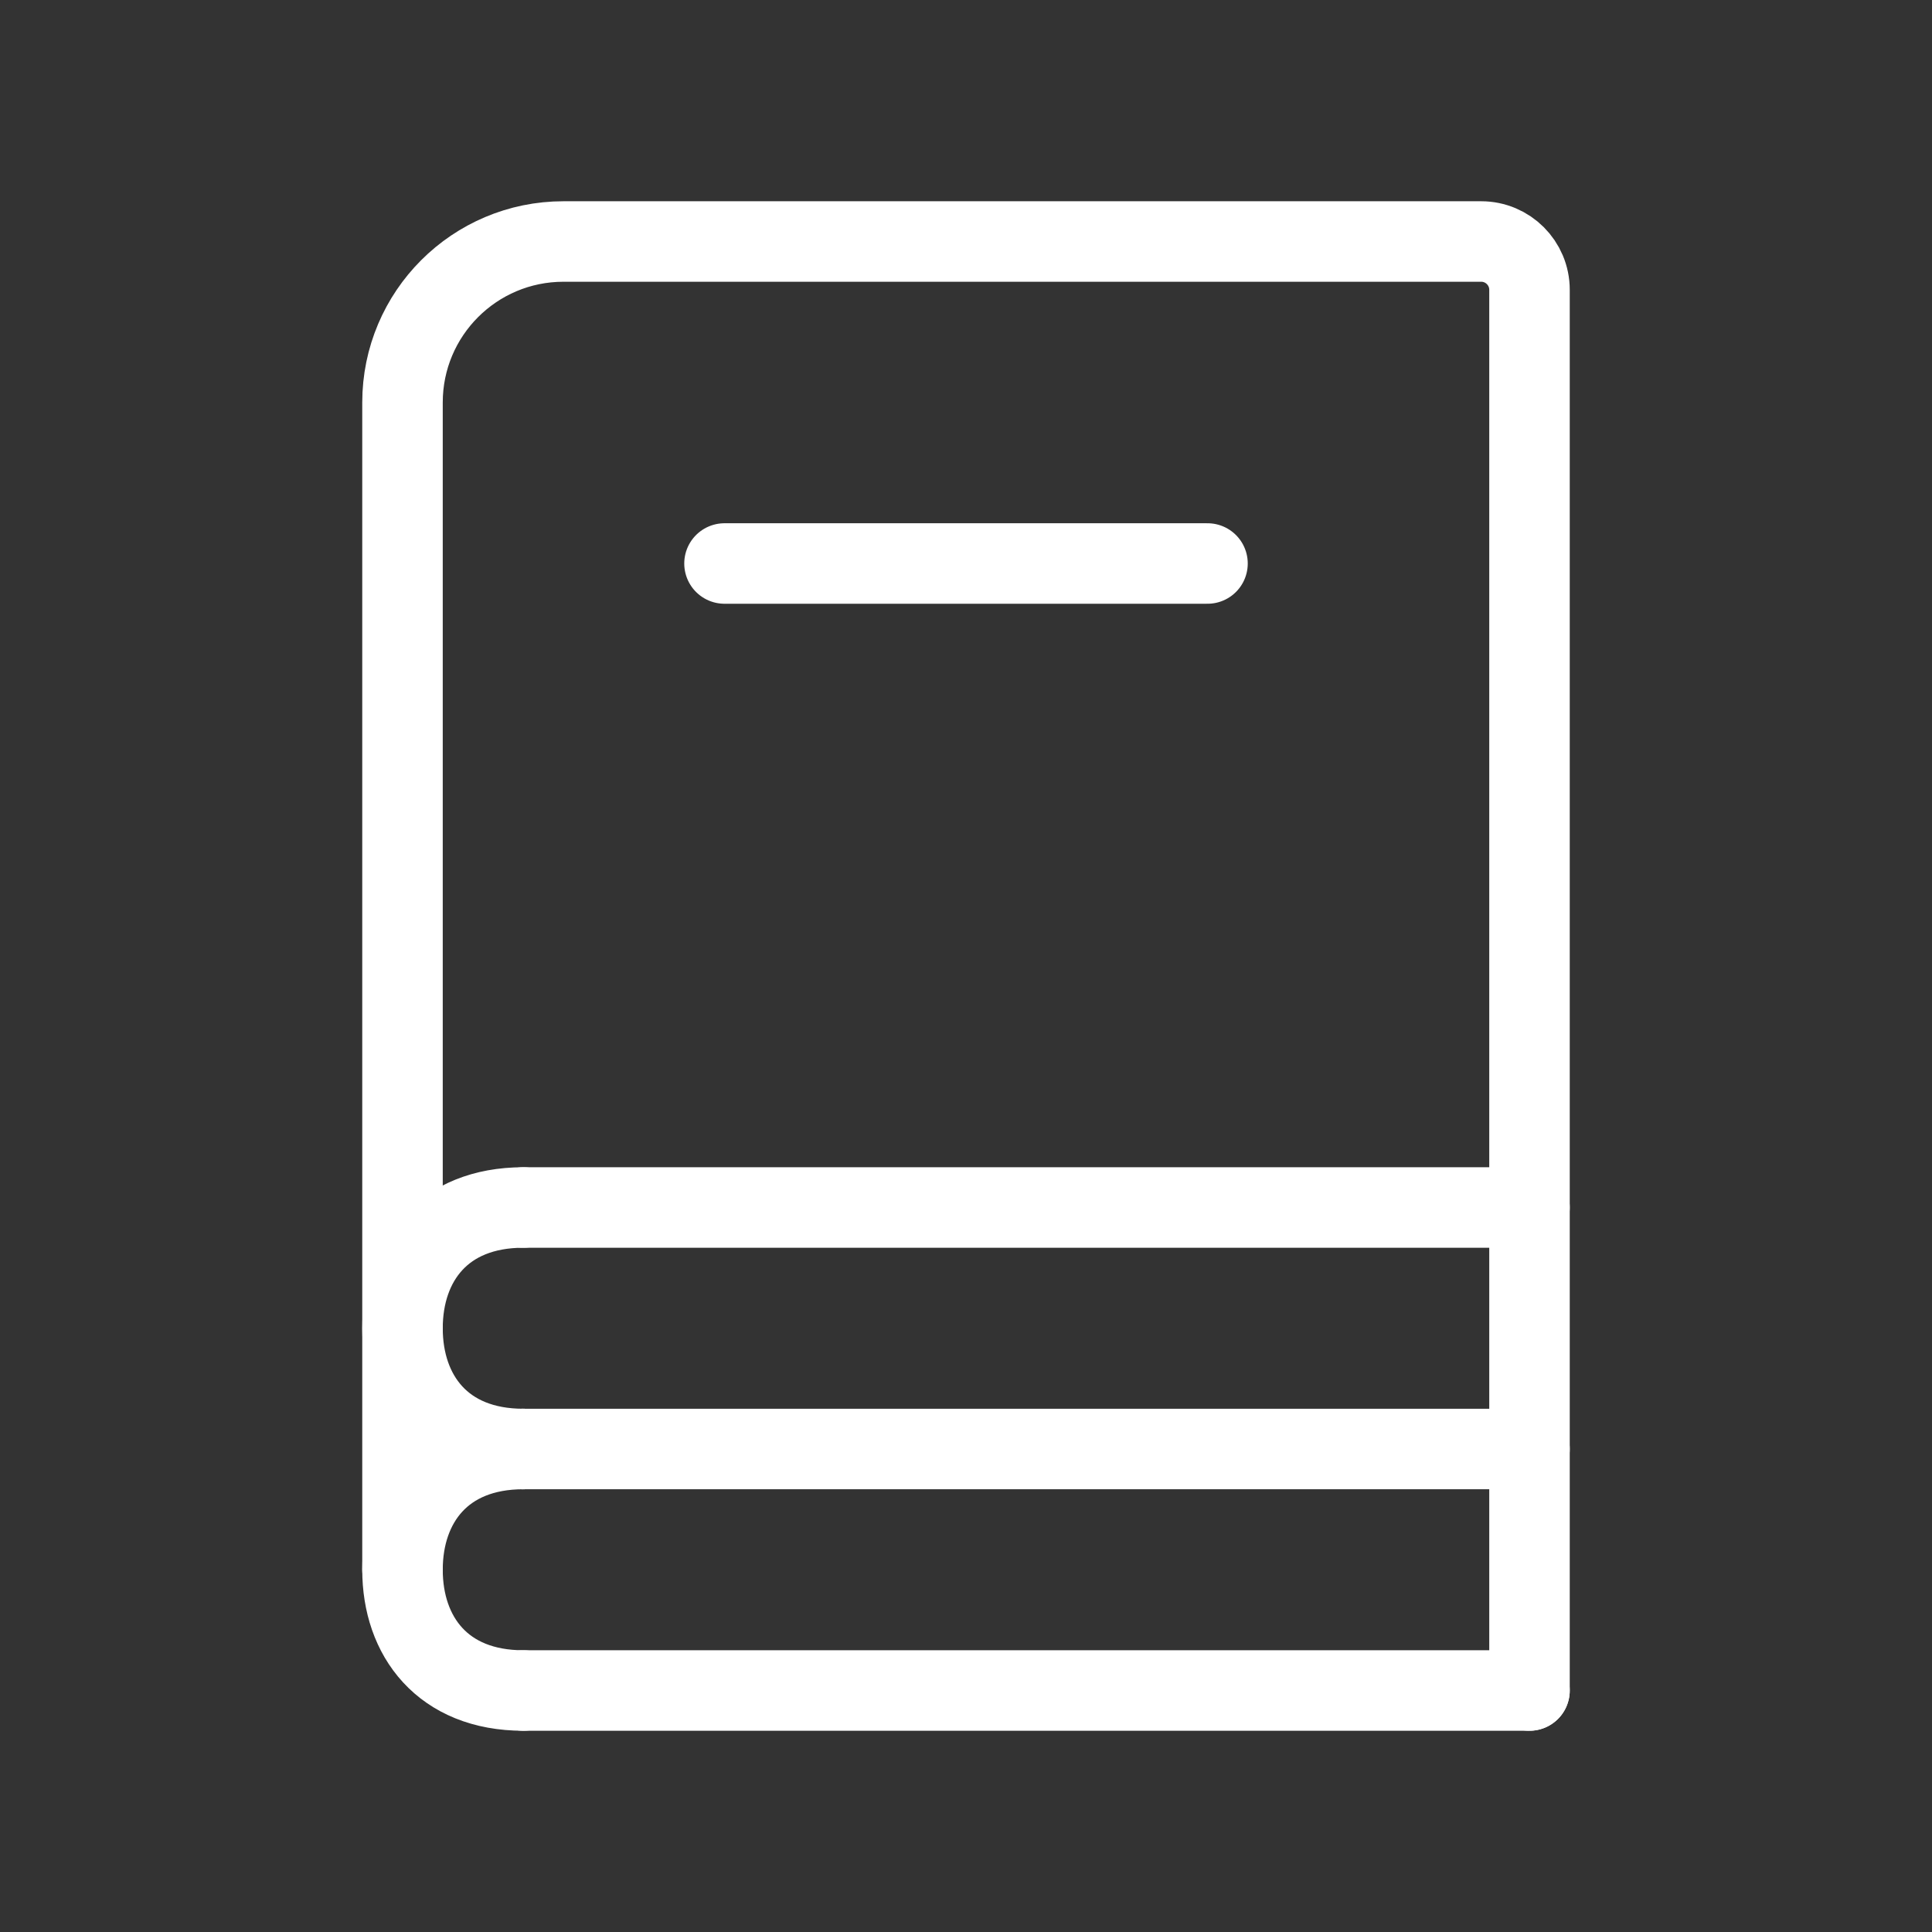
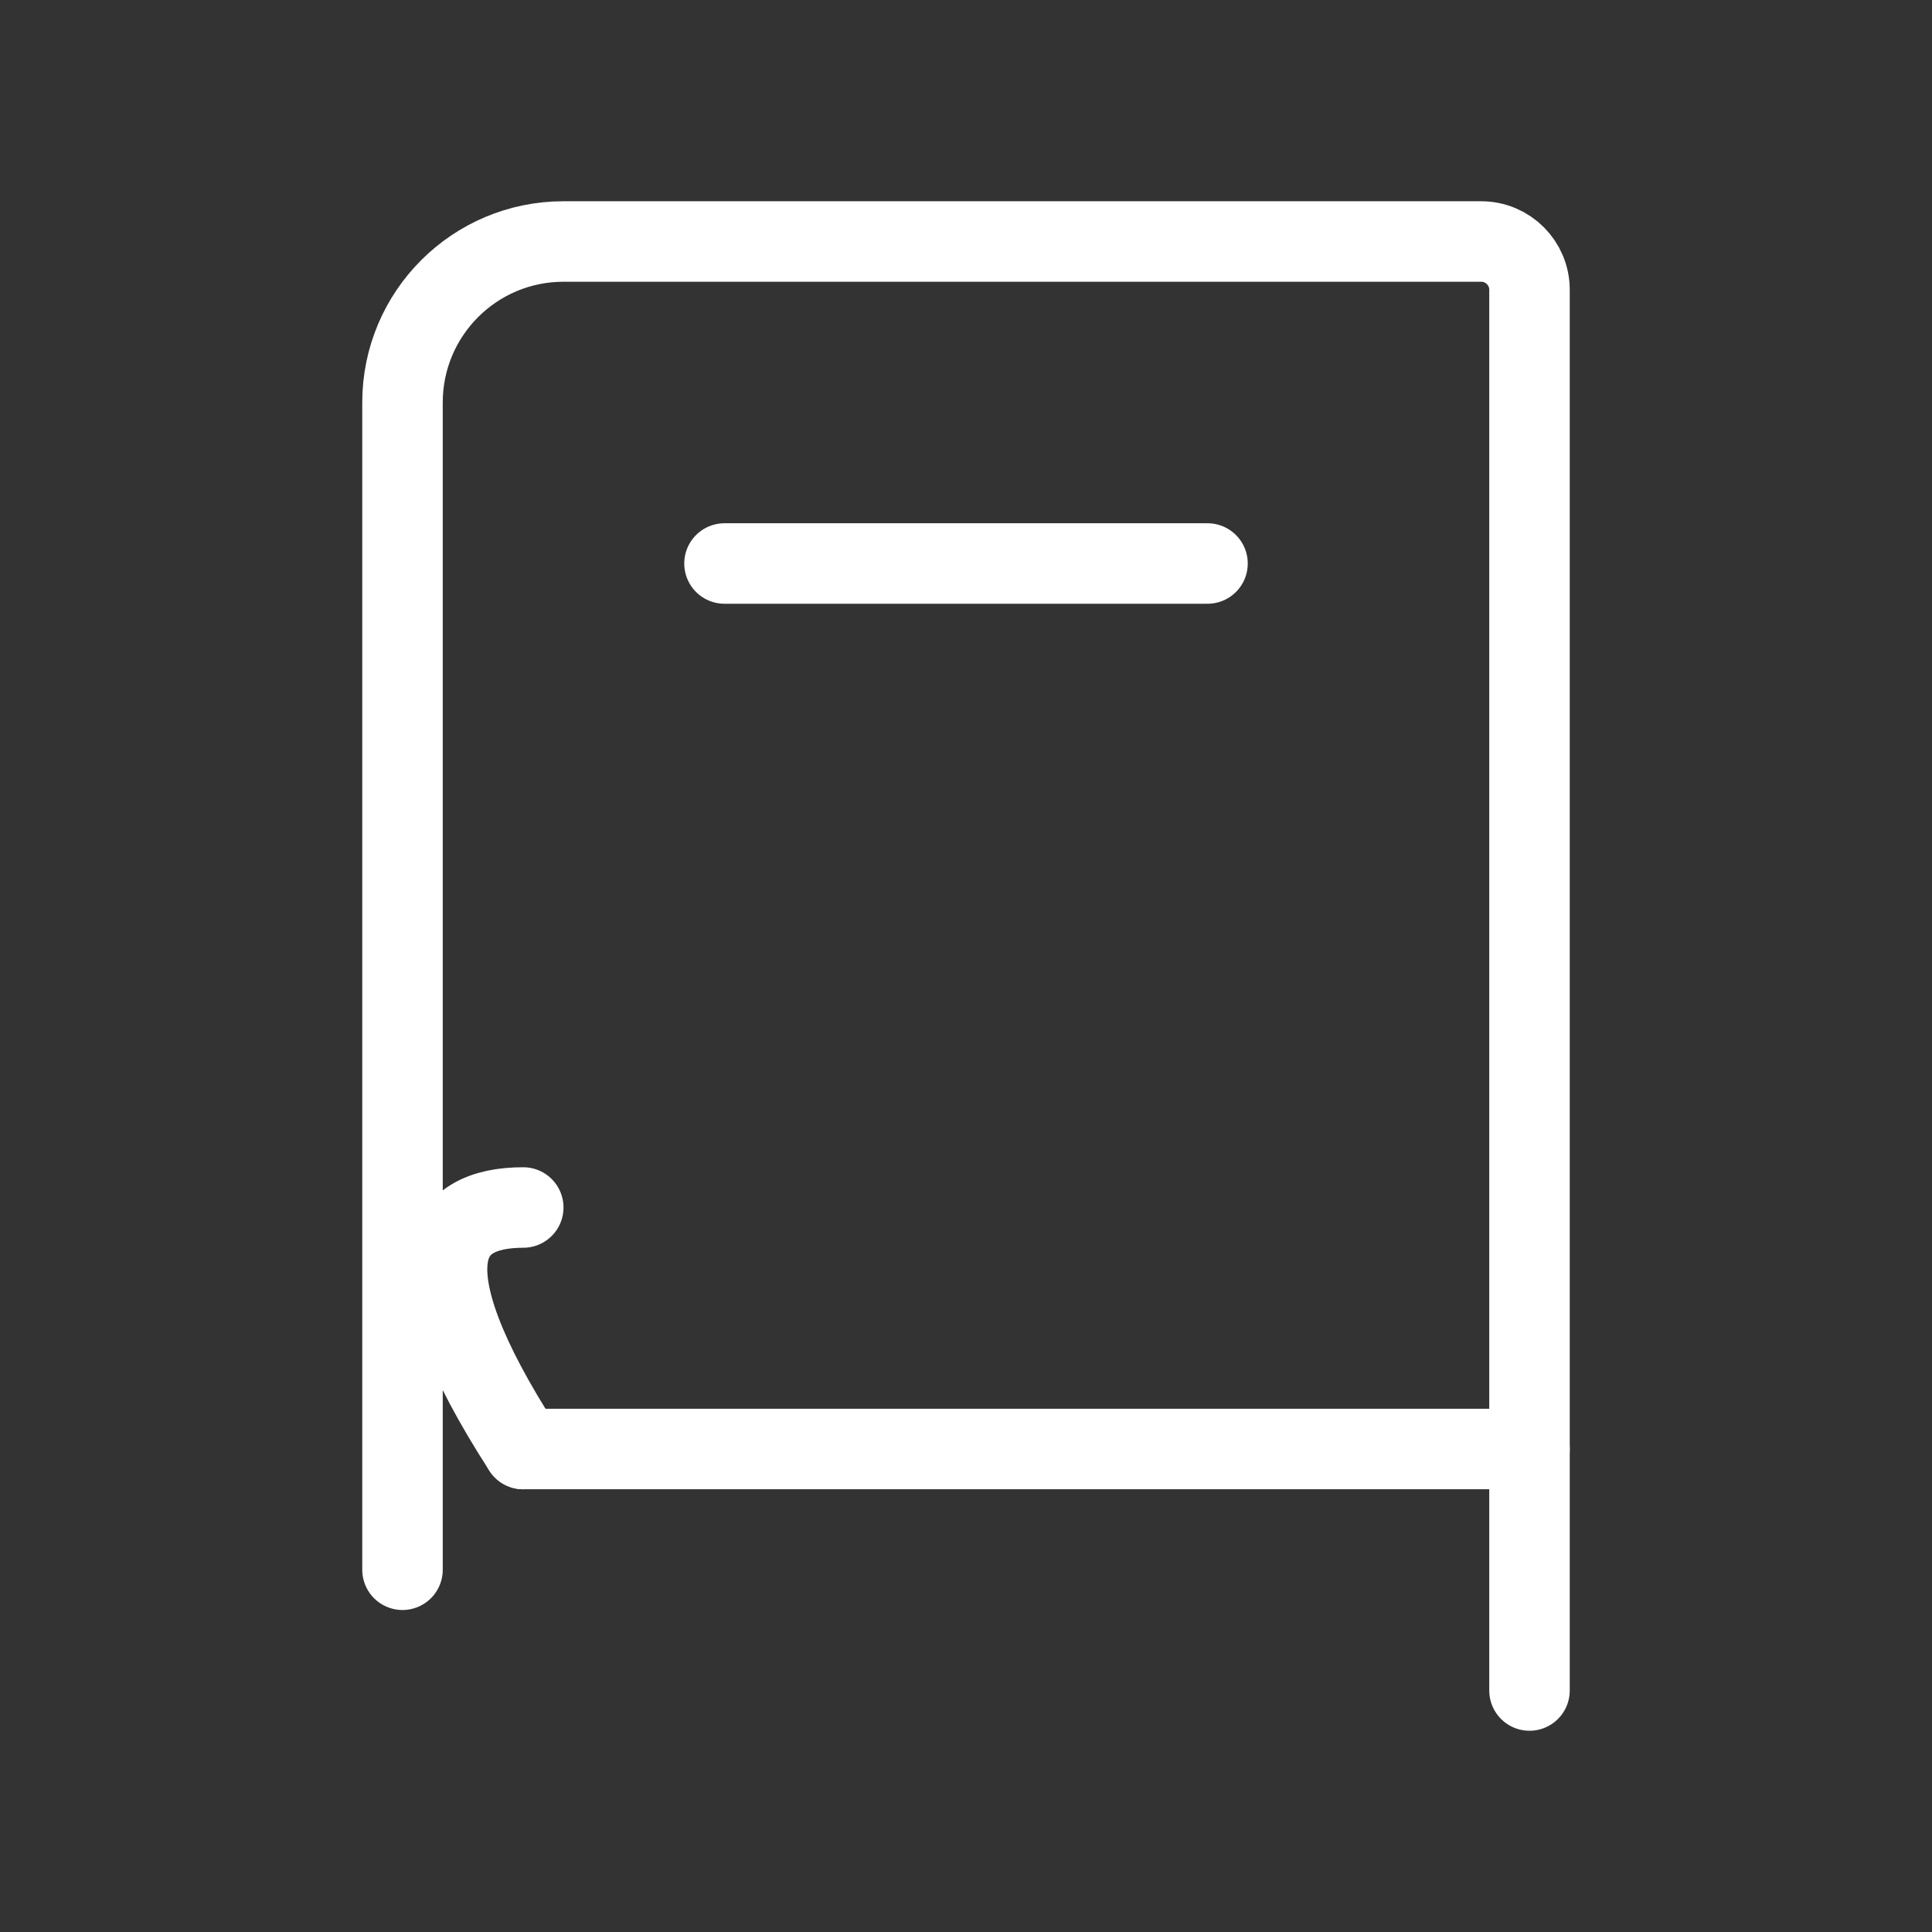
<svg xmlns="http://www.w3.org/2000/svg" color="#ffffff" fill="none" viewBox="0 0 24 24" height="26px" stroke-width="1" width="26px">
  <rect x="0" y="0" width="24" height="24" fill="#333333" stroke="none" />
  <path stroke-linecap="round" stroke-width="1" stroke="#ffffff" d="M5 19.5V5C5 3.895 5.895 3 7 3H18.4C18.731 3 19 3.269 19 3.6V21" />
  <path stroke-linecap="round" stroke-width="1" stroke="#ffffff" d="M9 7L15 7" />
-   <path stroke-linecap="round" stroke-width="1" stroke="#ffffff" d="M6.5 15L19 15" />
  <path stroke-linecap="round" stroke-width="1" stroke="#ffffff" d="M6.5 18L19 18" />
-   <path stroke-linecap="round" stroke-width="1" stroke="#ffffff" d="M6.5 21L19 21" />
-   <path stroke-linejoin="round" stroke-linecap="round" stroke-width="1" stroke="#ffffff" d="M6.5 18C5.5 18 5 17.328 5 16.5C5 15.672 5.5 15 6.5 15" />
-   <path stroke-linejoin="round" stroke-linecap="round" stroke-width="1" stroke="#ffffff" d="M6.5 21C5.5 21 5 20.328 5 19.5C5 18.672 5.5 18 6.5 18" />
+   <path stroke-linejoin="round" stroke-linecap="round" stroke-width="1" stroke="#ffffff" d="M6.5 18C5 15.672 5.5 15 6.5 15" />
</svg>